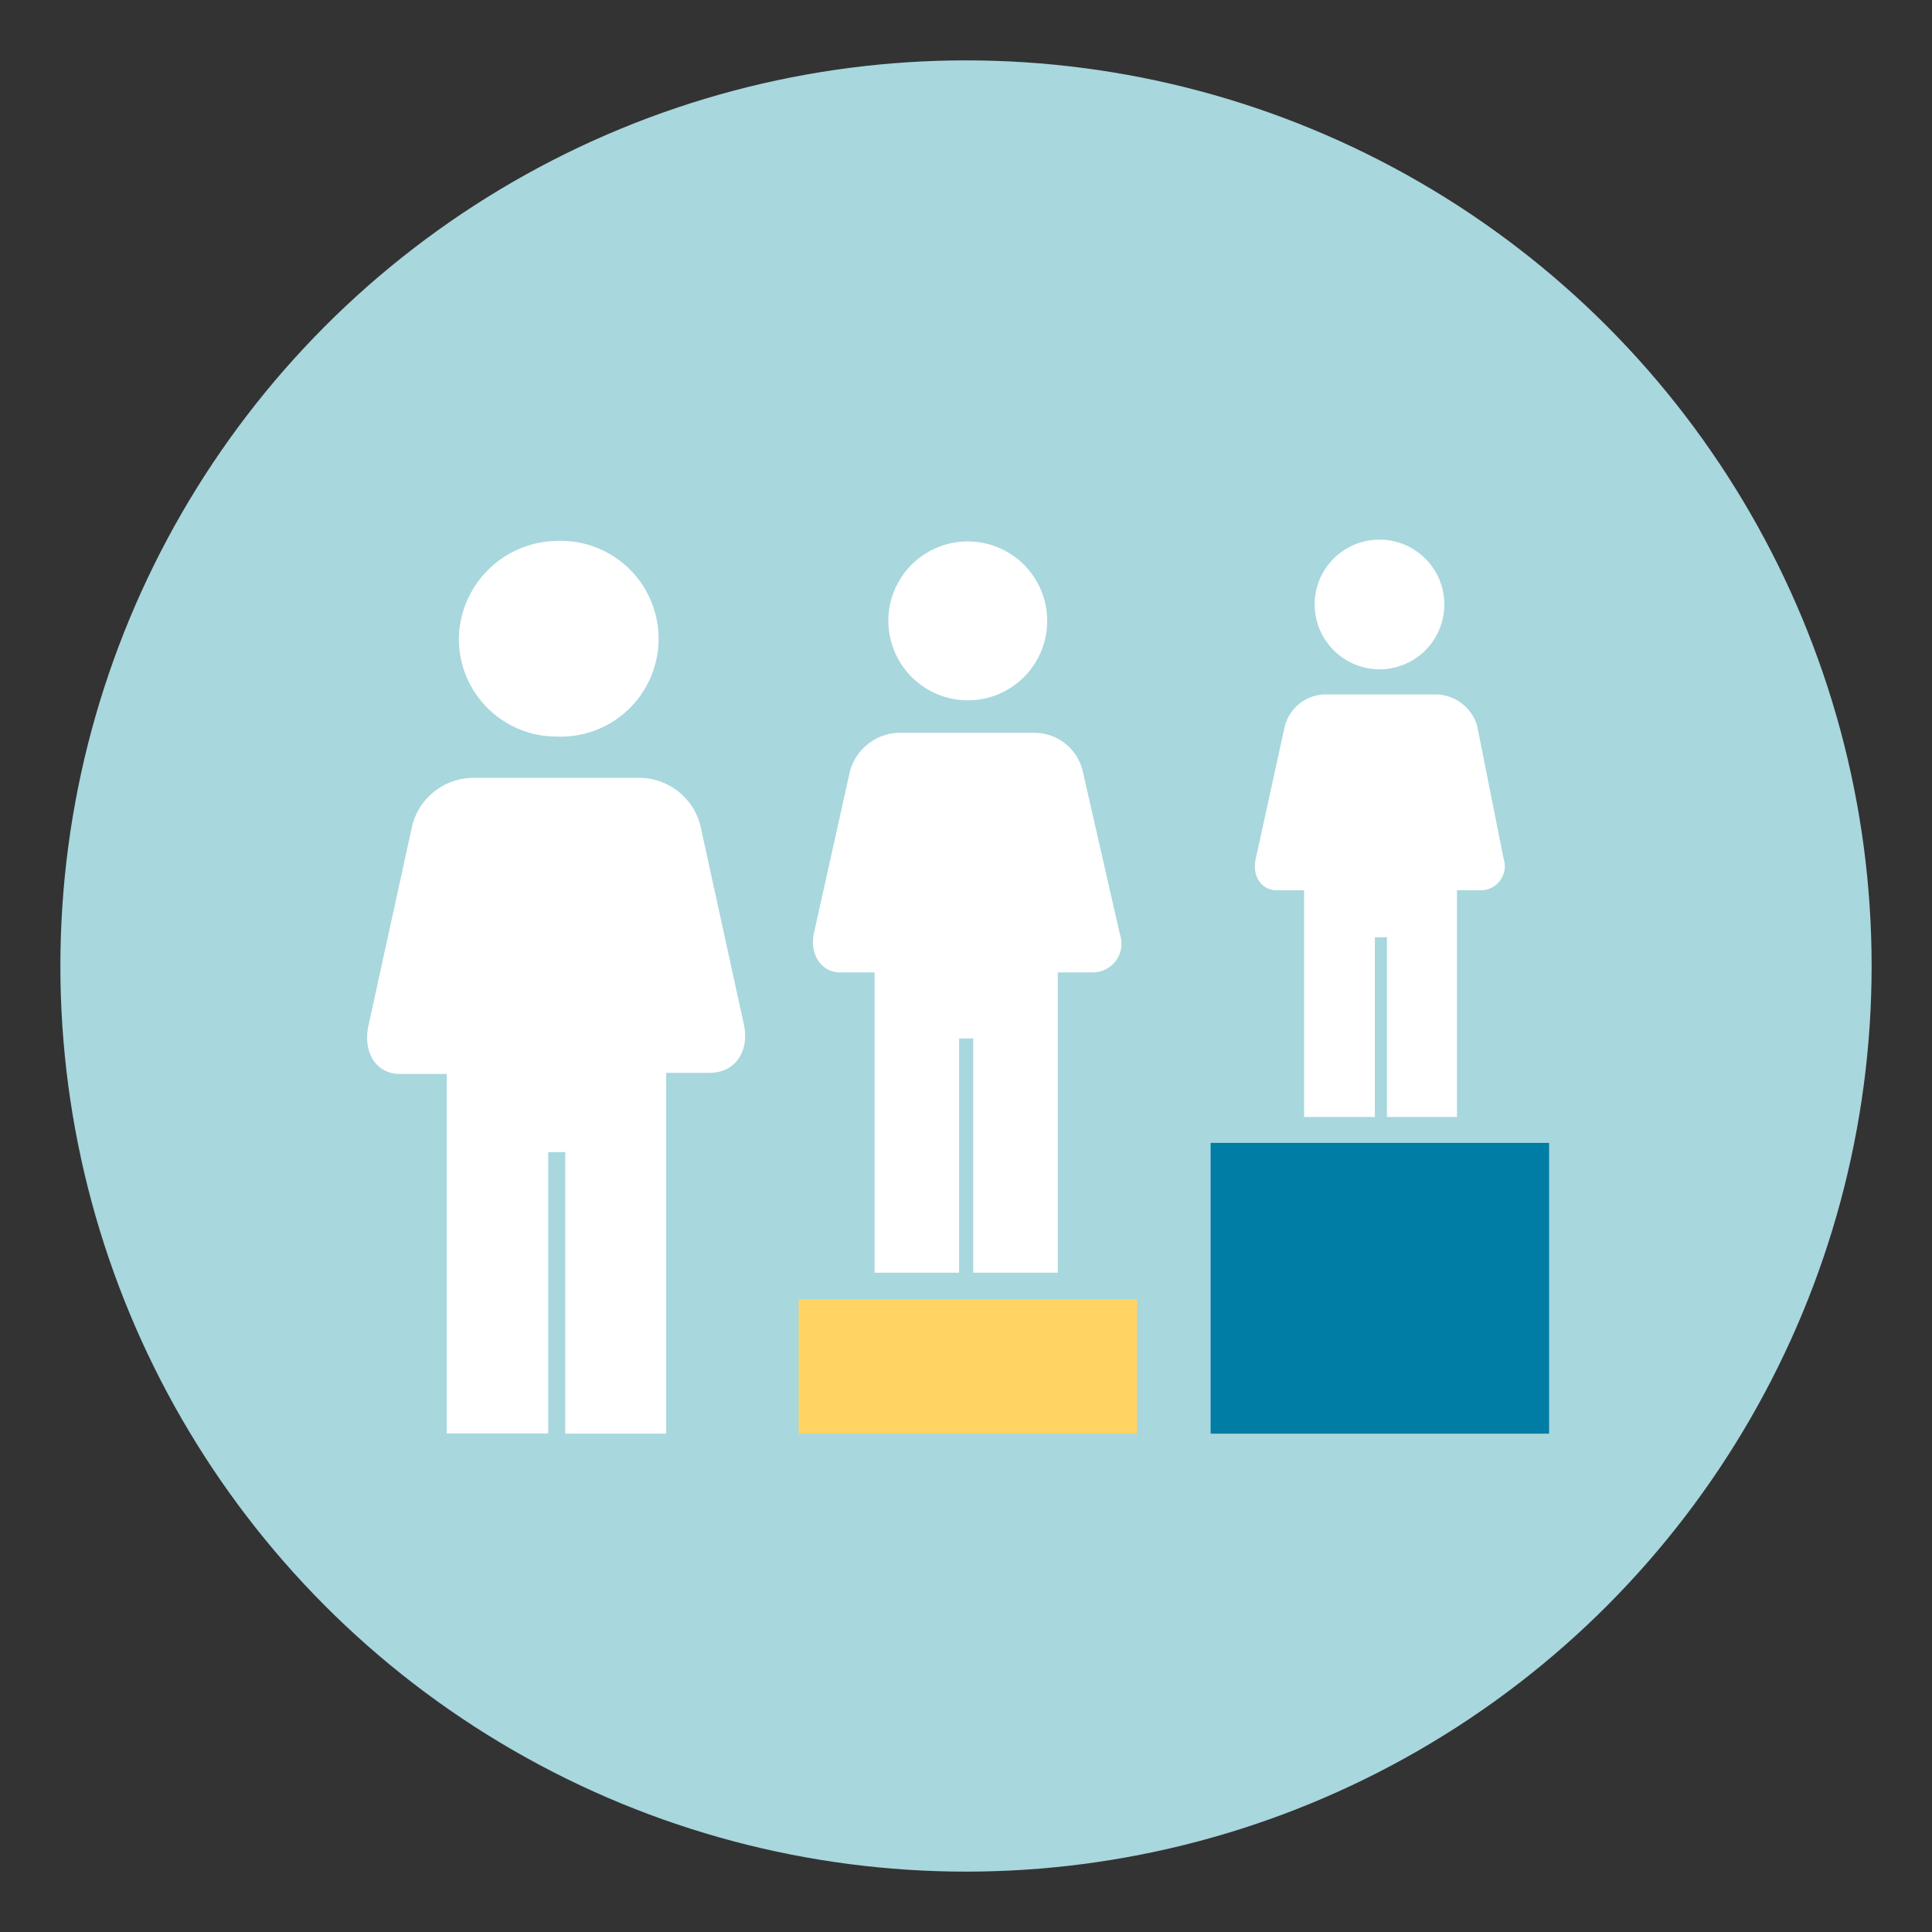
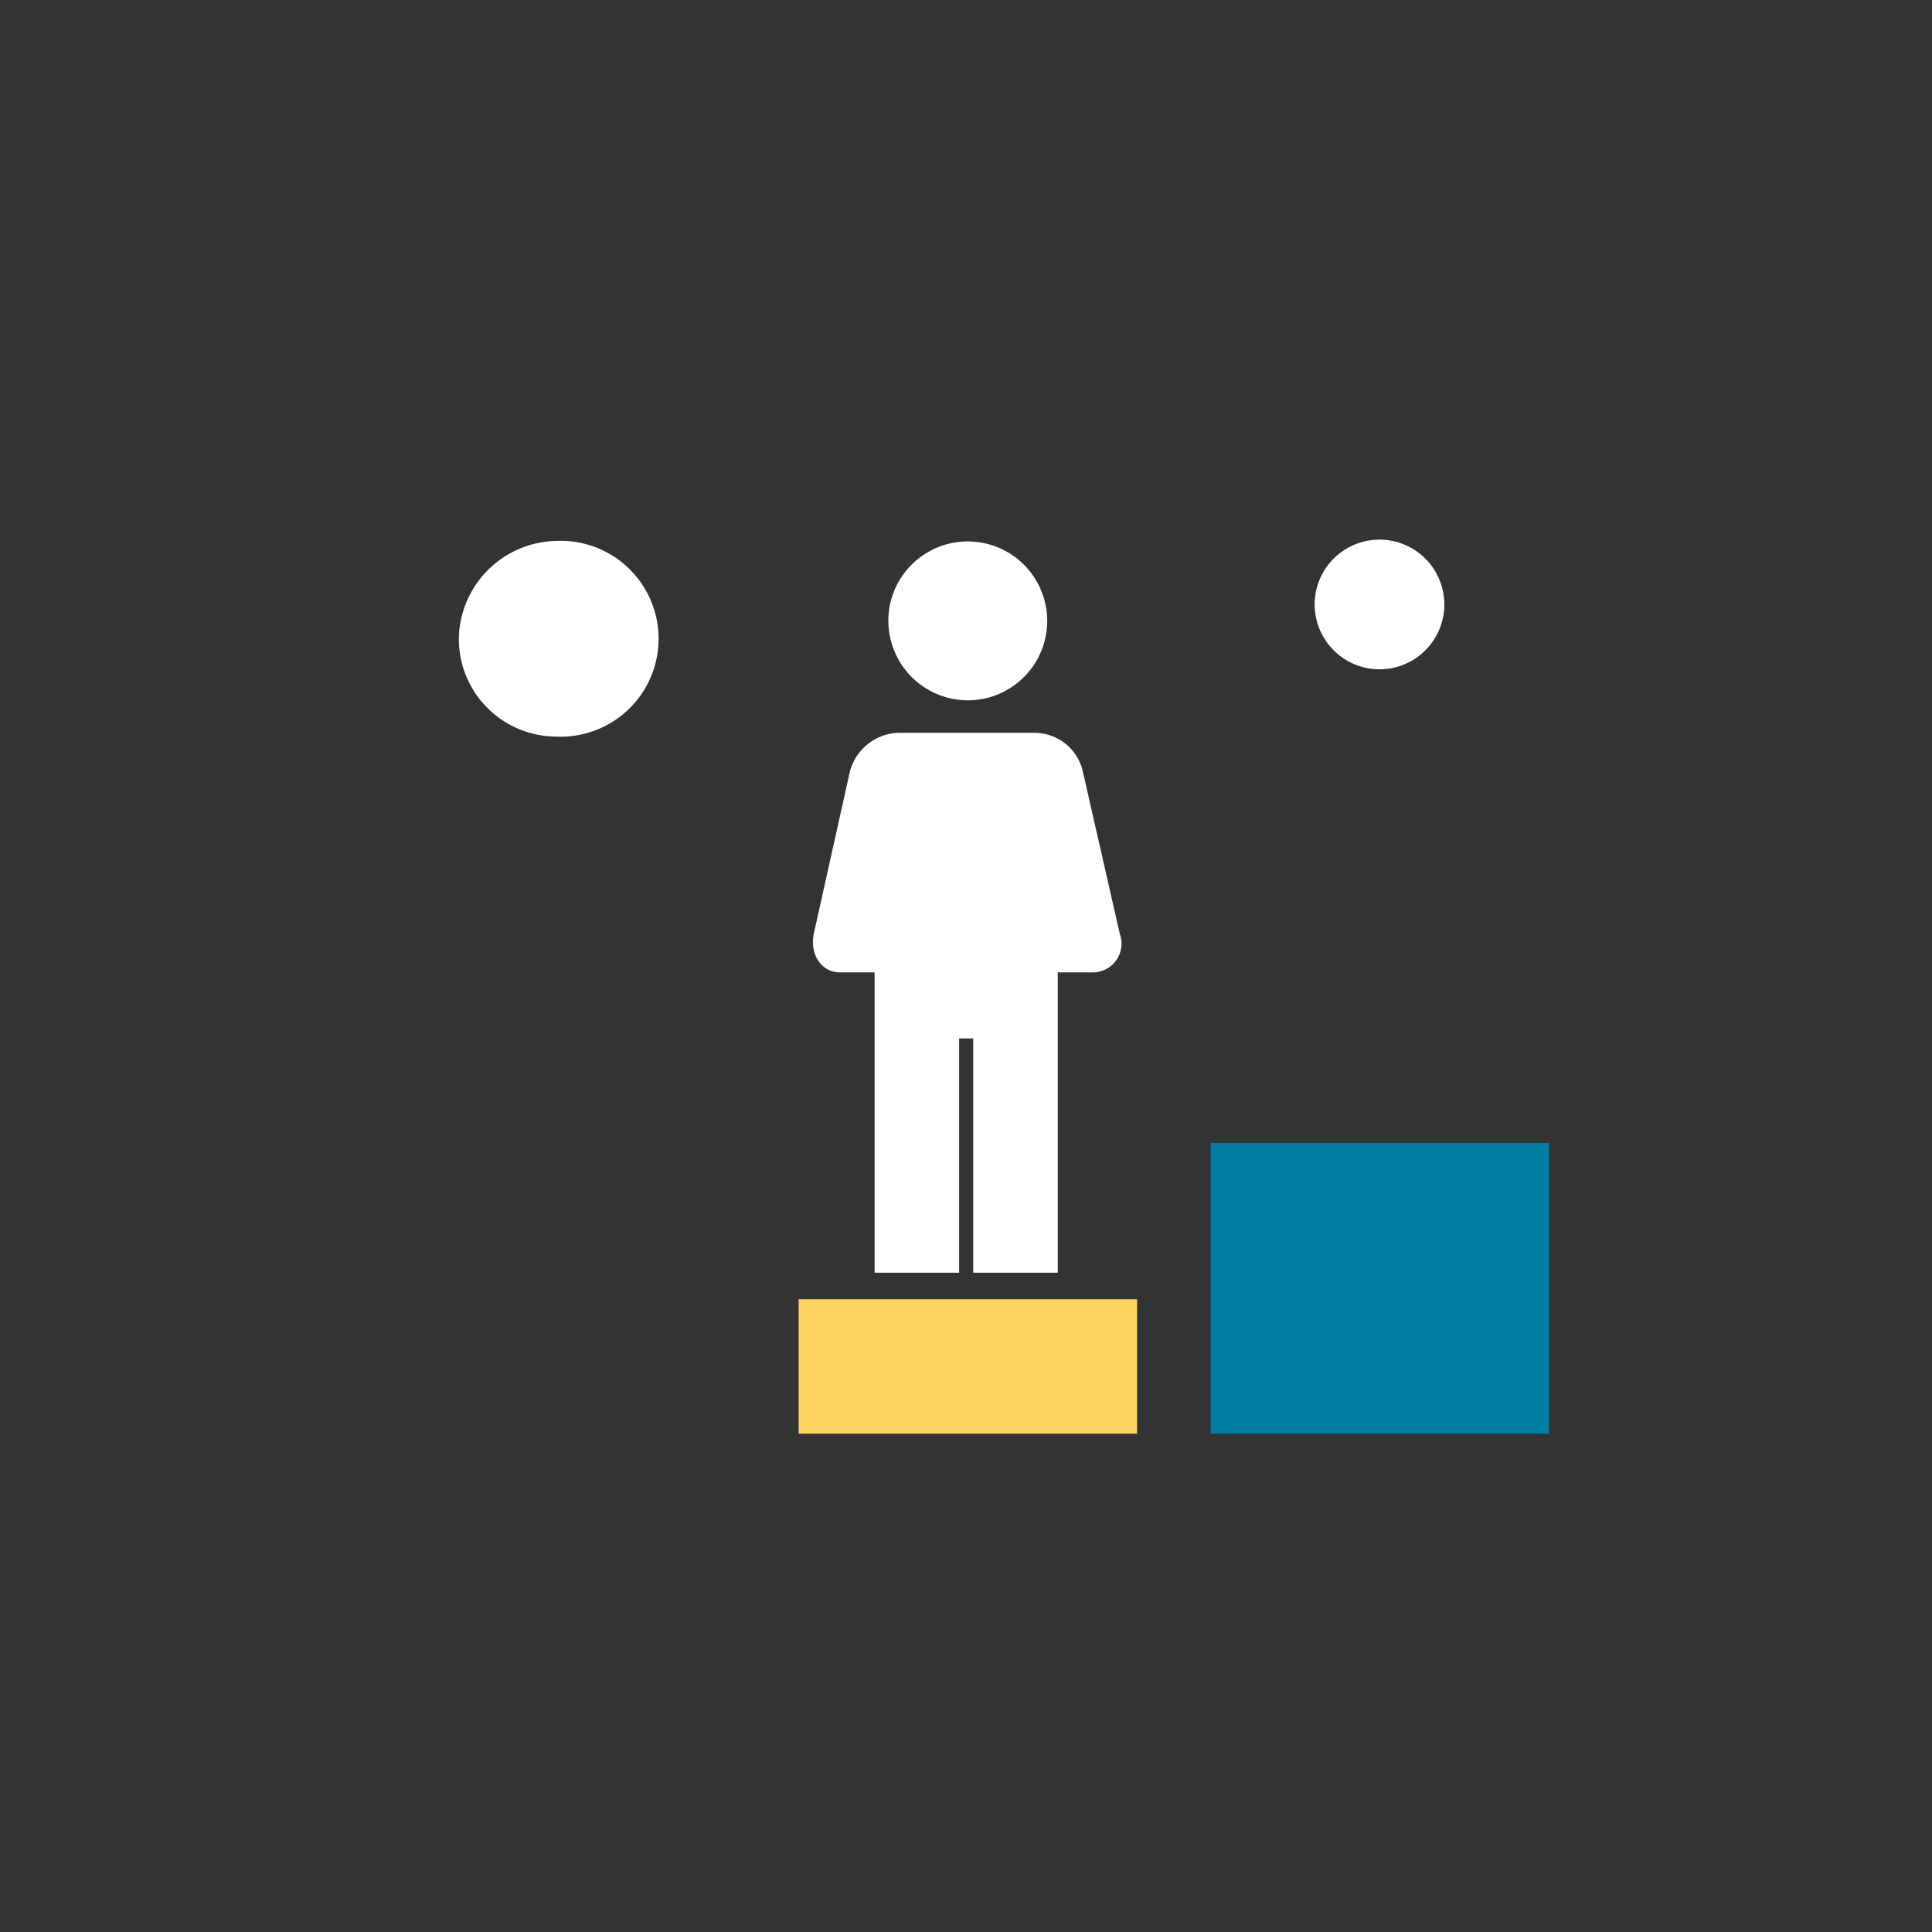
<svg xmlns="http://www.w3.org/2000/svg" id="Capa_1" data-name="Capa 1" viewBox="0 0 160 160">
  <rect x="0" y="0" width="160" height="160" fill="#333333" stroke="none" />
  <defs>
    <style>.cls-1{fill:#a8d7de;}.cls-2{fill:#ffd463;}.cls-3{fill:#007da5;}.cls-4{fill:#fff;}</style>
  </defs>
-   <circle class="cls-1" cx="80" cy="80" r="75" />
  <rect class="cls-2" x="66.14" y="107.6" width="28.03" height="11.13" />
  <rect class="cls-3" x="100.26" y="94.65" width="28.03" height="24.08" />
  <path class="cls-4" d="M80.14,58a6.58,6.58,0,1,0-6.42-8A6.6,6.6,0,0,0,80.14,58Z" />
  <path class="cls-4" d="M92.74,77.35,89.67,63.87a4.11,4.11,0,0,0-3.94-3.18H74.33a4.32,4.32,0,0,0-3.94,3.18l-3,13.48c-.33,1.75.66,3.18,2.19,3.18h2.85V105.4h7V86h1.17V105.4h7V80.53h2.9A2.38,2.38,0,0,0,92.74,77.35Z" />
  <path class="cls-4" d="M114.22,55.43A5.37,5.37,0,1,0,109,48.9,5.38,5.38,0,0,0,114.22,55.43Z" />
-   <path class="cls-4" d="M124.52,71.1l-2.19-11A3.63,3.63,0,0,0,119,57.51h-9.31a3.52,3.52,0,0,0-3.29,2.63L104,71.1c-.33,1.43.44,2.63,1.75,2.63H108V92.5h5.86V77.62h1V92.5h5.8V73.73h2.07A2,2,0,0,0,124.52,71.1Z" />
  <path class="cls-4" d="M46.06,61A8.11,8.11,0,1,0,46,44.8a8.23,8.23,0,0,0-8,8A8.09,8.09,0,0,0,46.06,61Z" />
-   <path class="cls-4" d="M61.62,84.91,58,68.36a5.24,5.24,0,0,0-4.93-3.94h-14a5.25,5.25,0,0,0-4.93,3.94L30.5,85c-.44,2.19.66,3.94,2.63,3.94H37v29.77H45.4V95.41h1.41v23.32h8.36V88.85h3.6C60.85,88.85,62.06,87.1,61.62,84.91Z" />
</svg>